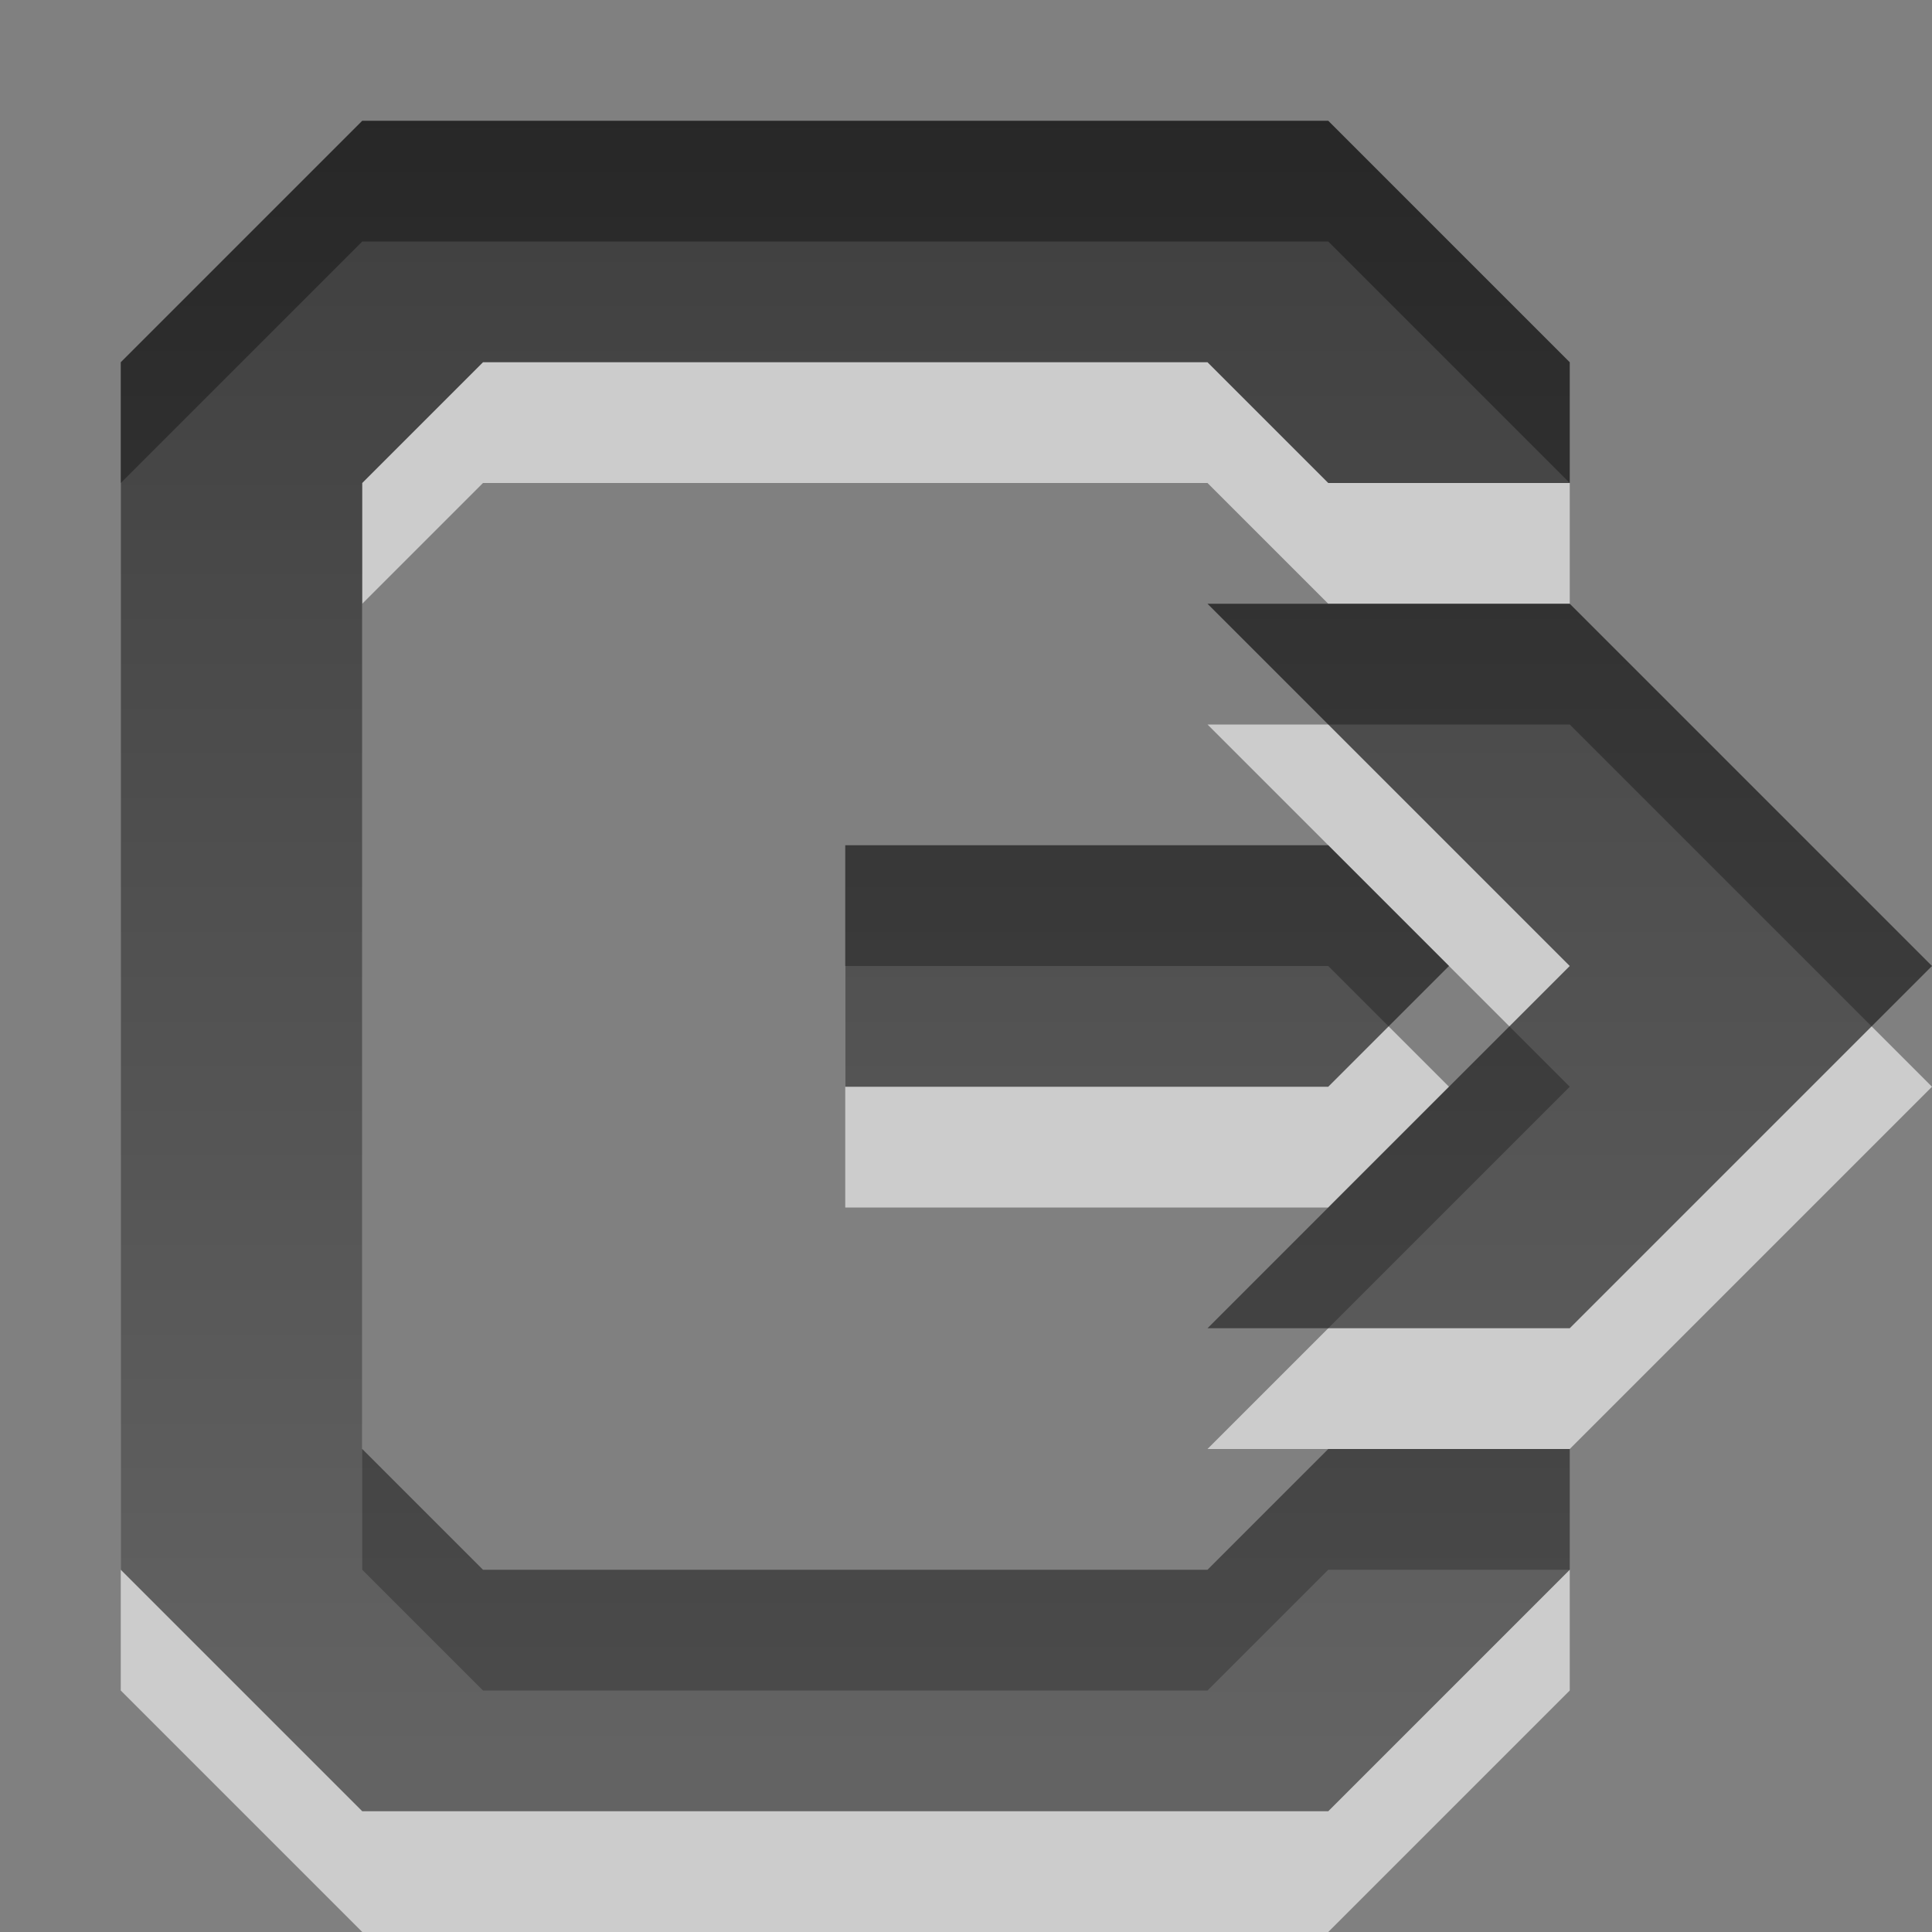
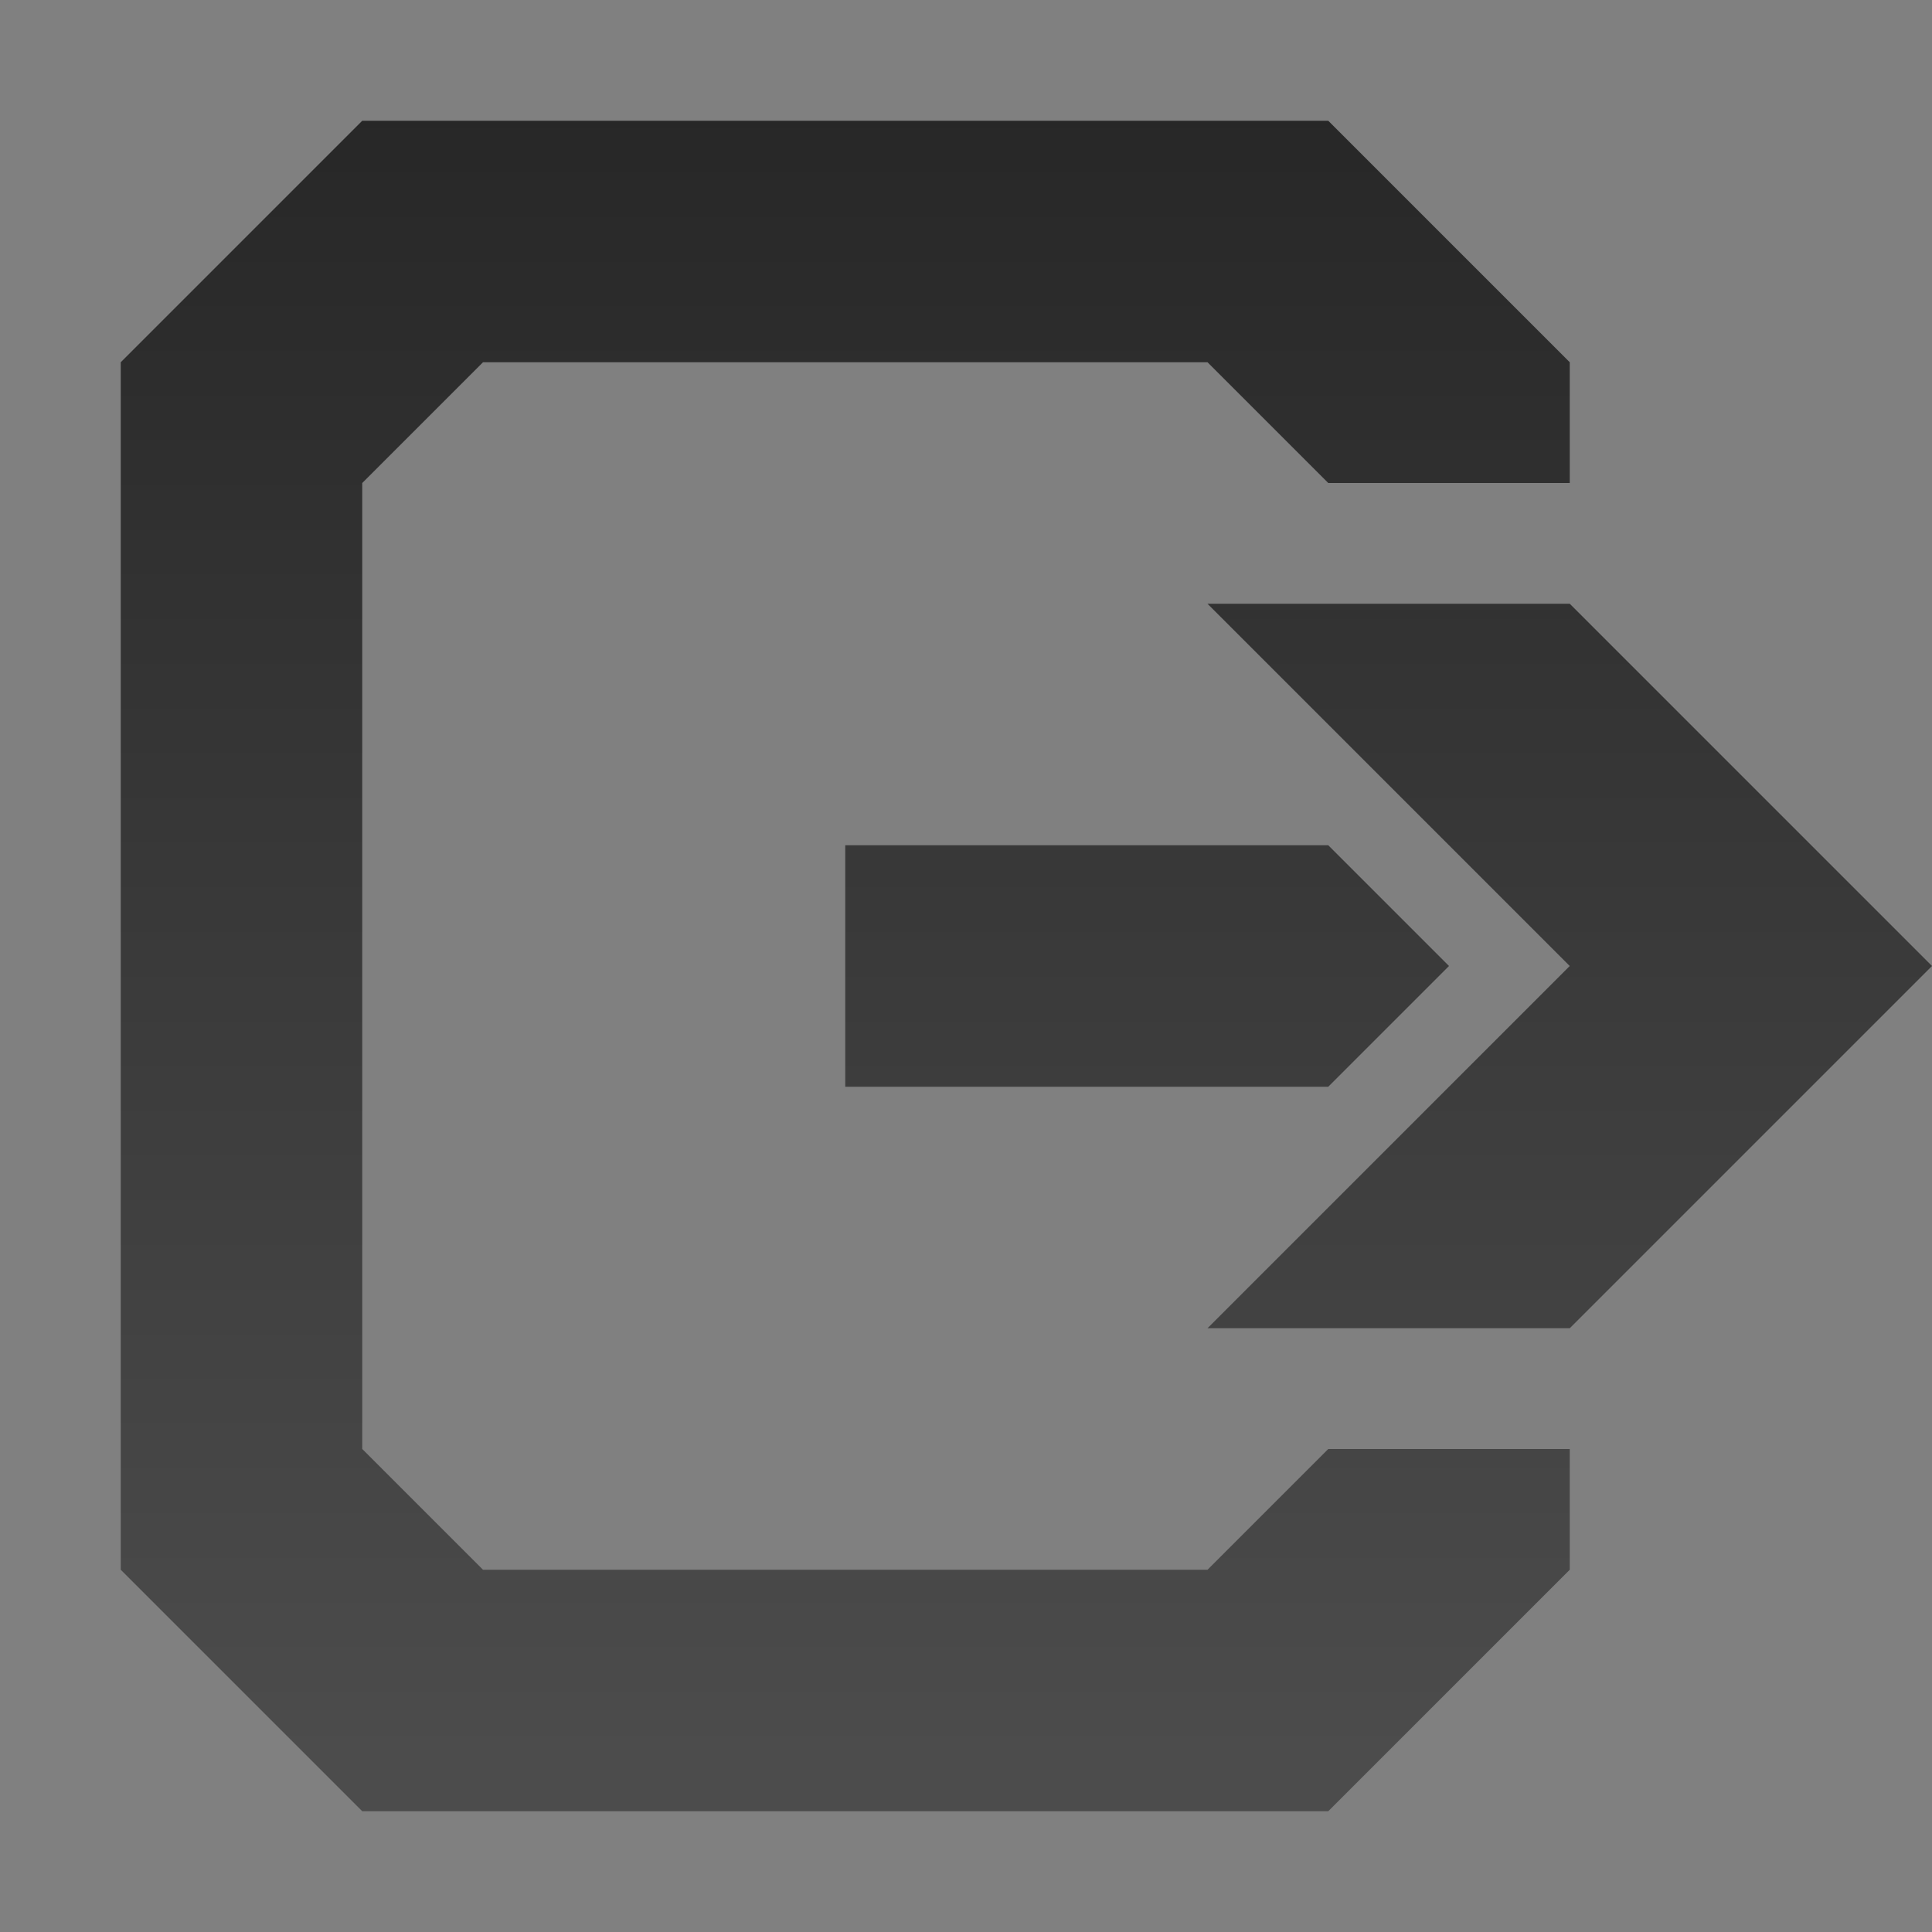
<svg xmlns="http://www.w3.org/2000/svg" xmlns:ns1="http://www.inkscape.org/namespaces/inkscape" xmlns:ns2="http://sodipodi.sourceforge.net/DTD/sodipodi-0.dtd" xmlns:xlink="http://www.w3.org/1999/xlink" width="16" height="16" id="svg6662" version="1.1" ns1:version="0.48.4 r9939" ns2:docname="application-exit.svg">
  <rect width="100%" height="100%" fill="#808080" stroke="none" />
  <defs id="defs6664">
    <linearGradient gradientUnits="userSpaceOnUse" id="linearGradient1022-8-8-3-0-06-5-6" x2="0" y1="3.007" y2="11.024">
      <stop offset="0" id="stop3001-0-9-4-9-35" />
      <stop offset="1" stop-color="#363636" id="stop3003-5-6-6-5-90" />
    </linearGradient>
    <linearGradient ns1:collect="always" xlink:href="#linearGradient1022-8-8-3-0-06-5-6" id="linearGradient3714" gradientUnits="userSpaceOnUse" gradientTransform="matrix(1.12,0,0,1.006,-230.983,-6.598)" x1="213.379" y1="7.549" x2="213.379" y2="21.459" />
    <linearGradient y2="-296.746" x2="122.01" y1="-286.811" x1="122.01" gradientTransform="matrix(1.68,0,0,-1.51,-196.975,-433.005)" gradientUnits="userSpaceOnUse" id="linearGradient3011" xlink:href="#linearGradient1022-8-8-3-0-2-99-1" ns1:collect="always" />
    <linearGradient y2="11.024" y1="3.007" x2="0" id="linearGradient1022-8-8-3-0-2-99-1" gradientUnits="userSpaceOnUse">
      <stop id="stop3001-0-9-4-1-0-5" offset="0" />
      <stop id="stop3003-5-6-6-1-3-0" stop-color="#363636" offset="1" />
    </linearGradient>
    <linearGradient ns1:collect="always" xlink:href="#linearGradient1022-8-8-3-0-2-99-1" id="linearGradient3018" gradientUnits="userSpaceOnUse" gradientTransform="matrix(1.68,0,0,-1.51,-178.975,604.358)" x1="122.01" y1="-286.811" x2="122.01" y2="-296.746" />
    <linearGradient ns1:collect="always" xlink:href="#linearGradient1022-8-8-3-0-06-5-6" id="linearGradient3025" gradientUnits="userSpaceOnUse" gradientTransform="matrix(1.12,0,0,1.006,-230.983,-1042.96)" x1="213.379" y1="7.549" x2="213.379" y2="21.459" />
    <linearGradient ns1:collect="always" xlink:href="#linearGradient1022-8-8-3-0-2-99-1" id="linearGradient3033" gradientUnits="userSpaceOnUse" gradientTransform="matrix(0,-1.68,-1.51,0,-427.004,1249.337)" x1="122.01" y1="-286.811" x2="122.01" y2="-296.746" />
    <linearGradient ns1:collect="always" xlink:href="#linearGradient1022-8-8-3-0-2-99-1" id="linearGradient3035" gradientUnits="userSpaceOnUse" gradientTransform="matrix(0,-1.68,-1.51,0,-427.004,212.975)" x1="122.01" y1="-286.811" x2="122.01" y2="-296.746" />
    <linearGradient ns1:collect="always" xlink:href="#linearGradient1022-8-8-3-0-2-99-1" id="linearGradient3038" gradientUnits="userSpaceOnUse" gradientTransform="matrix(0,-1.68,-1.51,0,-427.004,212.975)" x1="122.01" y1="-286.811" x2="122.01" y2="-296.746" />
    <linearGradient ns1:collect="always" xlink:href="#linearGradient1022-8-8-3-0-06-5-6" id="linearGradient3042" gradientUnits="userSpaceOnUse" gradientTransform="matrix(1.12,0,0,1.006,-230.983,-6.598)" x1="213.379" y1="1037.238" x2="213.379" y2="1051.148" />
  </defs>
  <ns2:namedview id="base" pagecolor="#ffffff" bordercolor="#666666" borderopacity="1.0" ns1:pageopacity="0.0" ns1:pageshadow="2" ns1:zoom="22.4" ns1:cx="9.3529302" ns1:cy="7.7873363" ns1:document-units="px" ns1:current-layer="capa1" showgrid="true" ns1:showpageshadow="false" ns1:window-width="1280" ns1:window-height="976" ns1:window-x="0" ns1:window-y="24" ns1:window-maximized="1" ns1:snap-bbox="true">
    <ns1:grid type="xygrid" id="grid3199" empspacing="5" visible="true" enabled="true" snapvisiblegridlinesonly="true" />
  </ns2:namedview>
  <g ns1:label="Capa 1" ns1:groupmode="layer" id="capa1" transform="translate(0,-1036.362)">
-     <path id="path3044" d="m 3,1038.362 -2,2 0,10 2,2 8,0 2,-2 0,-1 -2,0 -1,1 -6,0 -1,-1 0,-8 1,-1 6,0 1,1 2,0 0,-1 -2,-2 -8,0 z m 7,4 3,3 -3,3 3,0 3,-3 -3,-3 -3,0 z m -3,2 0,2 4,0 1,-1 -1,-1 -4,0 z" style="opacity:0.6;color:black;fill:white;fill-opacity:1;fill-rule:nonzero;stroke:none;stroke-width:1;marker:none;visibility:visible;display:inline;overflow:visible;enable-background:accumulate" ns1:connector-curvature="0" />
    <path style="opacity:0.7;color:black;fill:url(#linearGradient3042);fill-opacity:1;fill-rule:nonzero;stroke:none;stroke-width:1;marker:none;visibility:visible;display:inline;overflow:visible;enable-background:accumulate" d="m 3,1037.362 -2,2 0,10 2,2 8,0 2,-2 0,-1 -2,0 -1,1 -6,0 -1,-1 0,-8 1,-1 6,0 1,1 2,0 0,-1 -2,-2 -8,0 z m 7,4 3,3 -3,3 3,0 3,-3 -3,-3 -3,0 z m -3,2 0,2 4,0 1,-1 -1,-1 -4,0 z" id="path3023" ns1:connector-curvature="0" />
  </g>
</svg>